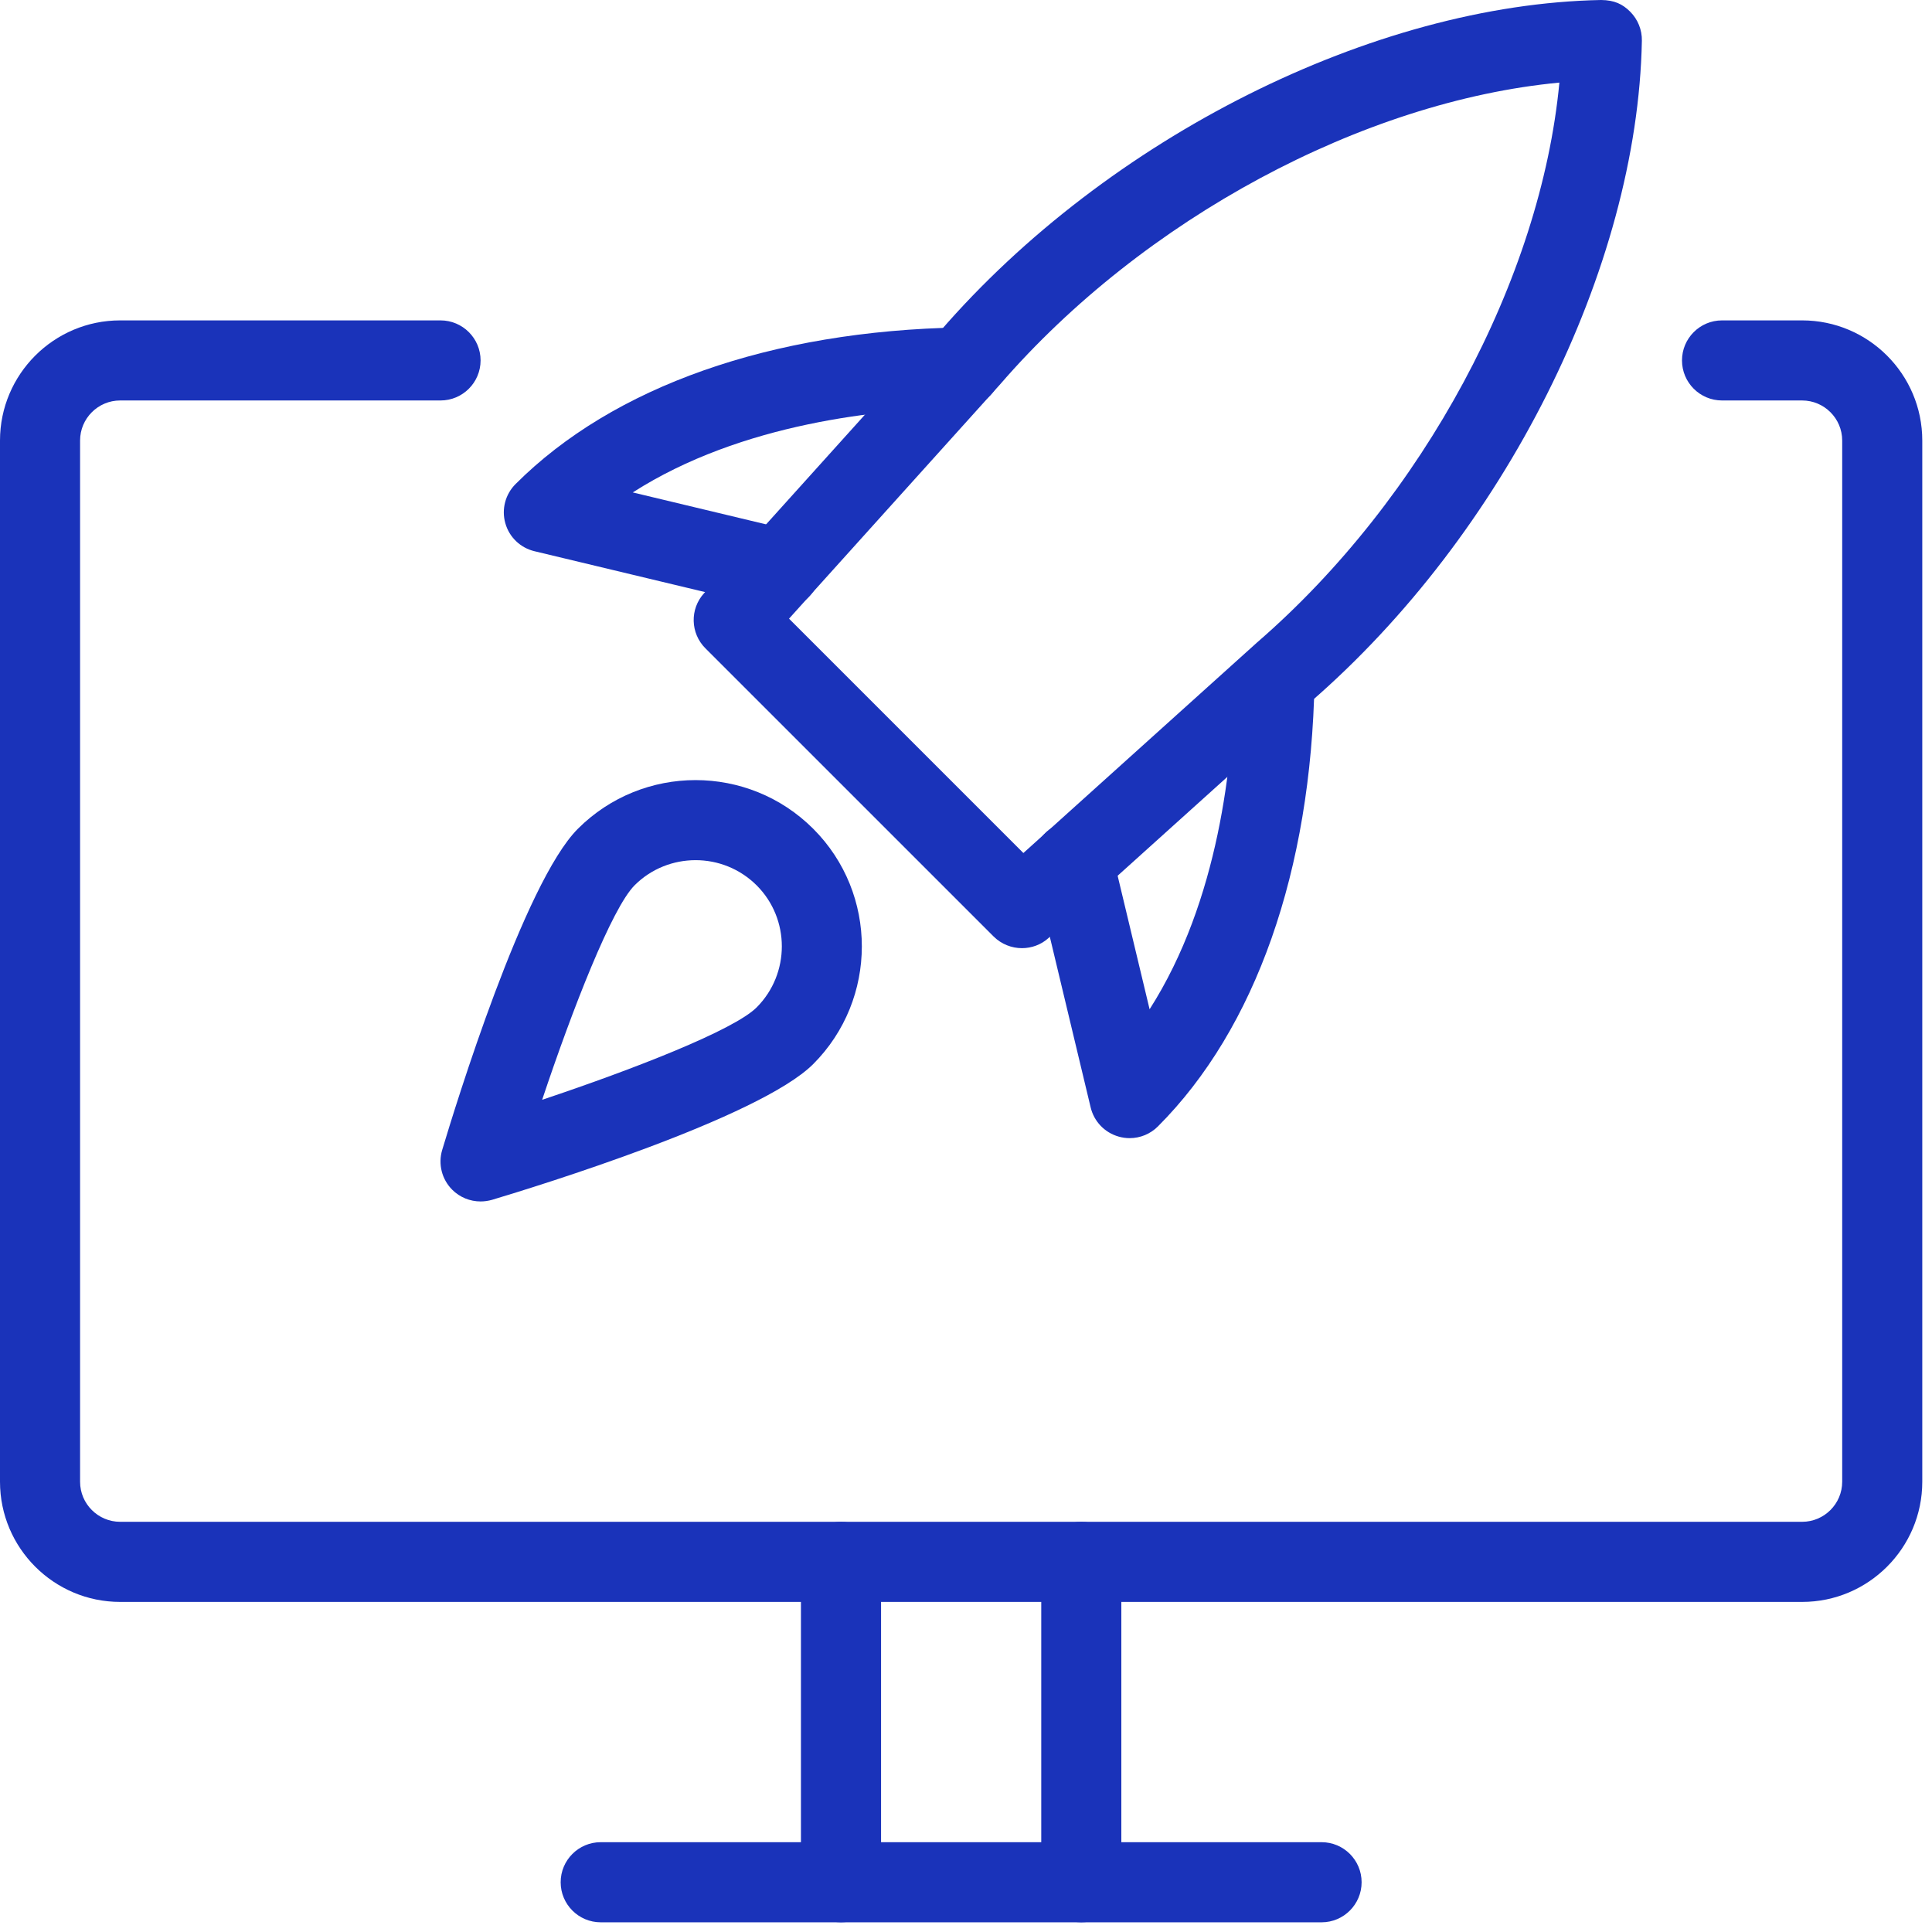
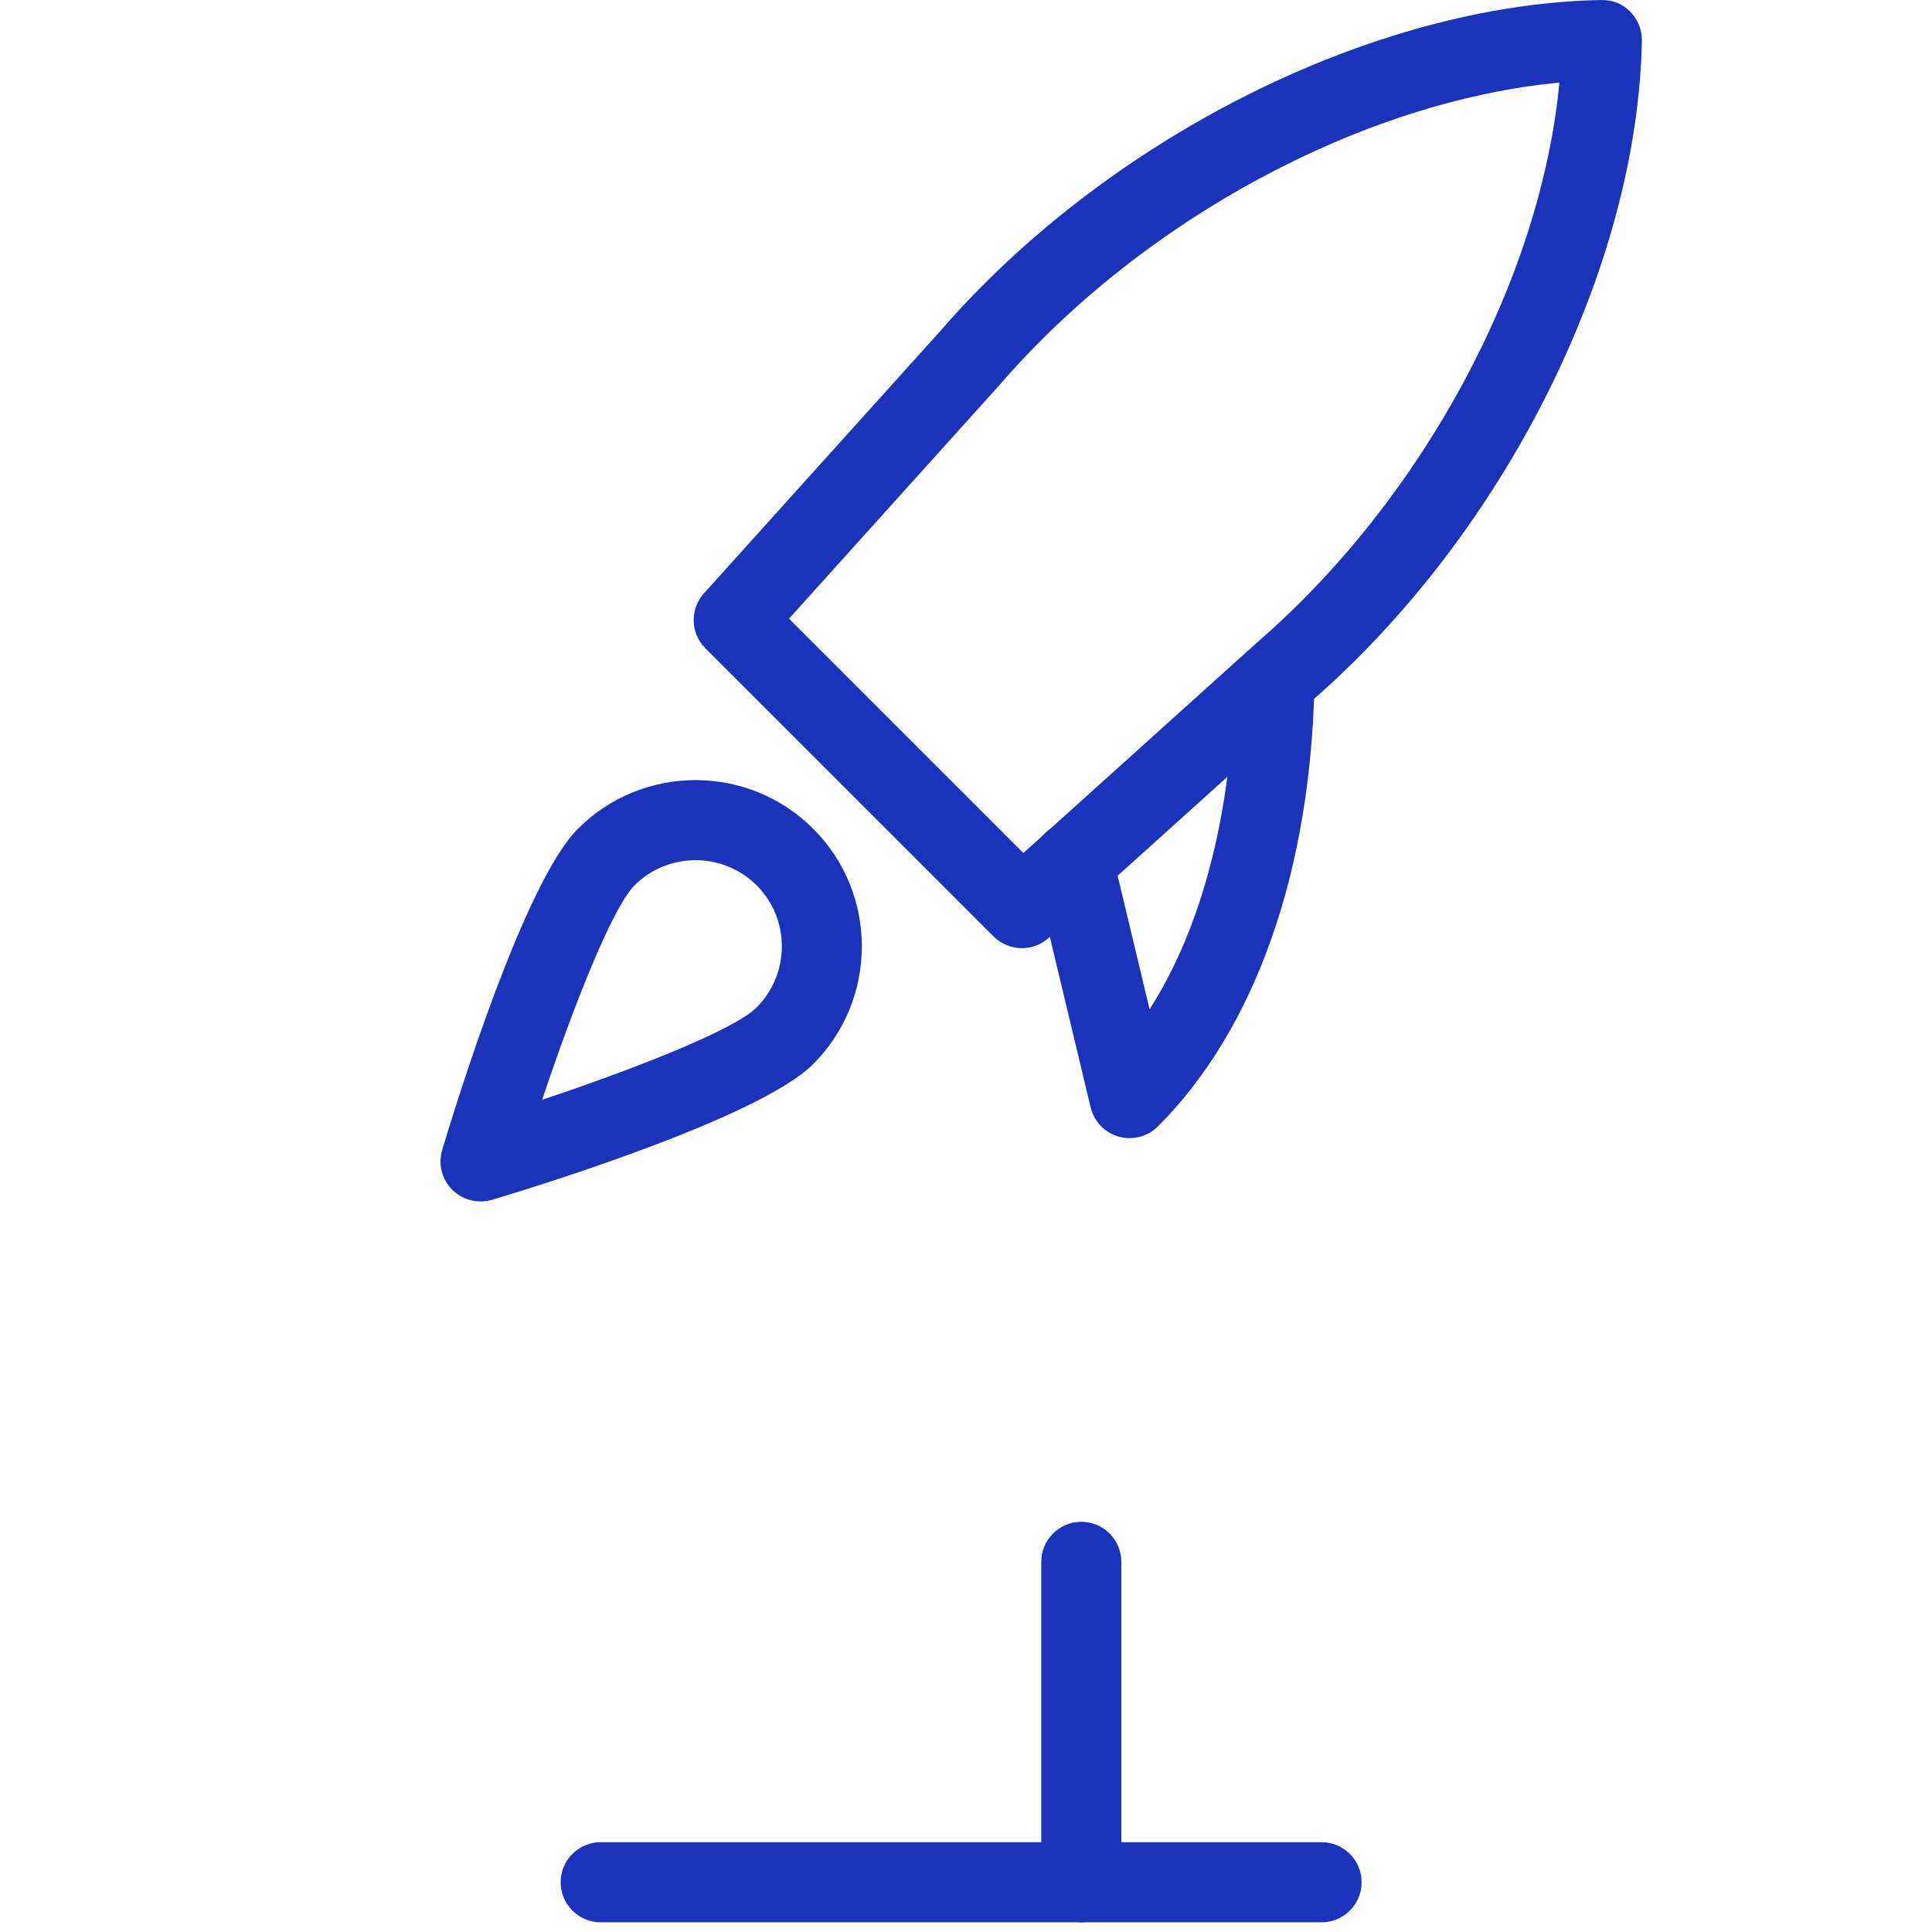
<svg xmlns="http://www.w3.org/2000/svg" width="60" height="60" viewBox="0 0 60 60" fill="none">
-   <path d="M26.118 59.698C25.432 59.698 24.874 59.141 24.874 58.455V48.505C24.874 47.818 25.432 47.261 26.118 47.261C26.805 47.261 27.362 47.818 27.362 48.505V58.455C27.362 59.141 26.805 59.698 26.118 59.698Z" fill="#1A33BA" />
  <path d="M33.58 59.698C32.894 59.698 32.337 59.141 32.337 58.455V48.505C32.337 47.818 32.894 47.261 33.58 47.261C34.267 47.261 34.824 47.818 34.824 48.505V58.455C34.824 59.141 34.267 59.698 33.58 59.698Z" fill="#1A33BA" />
  <path d="M41.043 59.699H18.656C17.969 59.699 17.412 59.141 17.412 58.455C17.412 57.768 17.969 57.211 18.656 57.211H41.043C41.729 57.211 42.286 57.768 42.286 58.455C42.286 59.141 41.729 59.699 41.043 59.699Z" fill="#1A33BA" />
-   <path d="M55.967 49.749H3.731C1.674 49.749 0 48.075 0 46.017V13.681C0 11.624 1.674 9.95 3.731 9.95H13.681C14.367 9.95 14.925 10.507 14.925 11.193C14.925 11.88 14.367 12.437 13.681 12.437H3.731C3.047 12.437 2.487 12.994 2.487 13.681V46.017C2.487 46.704 3.047 47.261 3.731 47.261H55.967C56.651 47.261 57.211 46.704 57.211 46.017V13.681C57.211 12.994 56.651 12.437 55.967 12.437H53.48C52.793 12.437 52.236 11.88 52.236 11.193C52.236 10.507 52.793 9.95 53.48 9.95H55.967C58.024 9.95 59.698 11.624 59.698 13.681V46.017C59.698 48.075 58.024 49.749 55.967 49.749Z" fill="#1A33BA" />
  <path d="M31.737 29.446C31.419 29.446 31.1 29.324 30.857 29.083L21.909 20.136C21.439 19.668 21.419 18.915 21.864 18.424L29.195 10.288C34.399 4.276 42.654 0.132 49.724 0C50.139 0.005 50.39 0.127 50.627 0.363C50.865 0.602 50.997 0.928 50.99 1.266C50.856 8.335 46.714 16.594 40.682 21.815L32.566 29.128C32.332 29.342 32.033 29.446 31.737 29.446ZM24.504 19.213L31.782 26.491L39.04 19.952C44.204 15.482 47.853 8.656 48.428 2.565C42.339 3.142 35.516 6.788 31.061 11.935L24.504 19.213Z" fill="#1A33BA" />
  <path d="M35.083 35.346C34.971 35.346 34.856 35.331 34.745 35.299C34.309 35.177 33.976 34.831 33.871 34.391L32.115 27.053C31.956 26.384 32.369 25.715 33.036 25.553C33.707 25.389 34.376 25.807 34.536 26.474L35.702 31.344C37.861 27.966 38.294 23.64 38.339 21.108C38.351 20.424 38.956 19.922 39.605 19.887C40.289 19.899 40.836 20.469 40.824 21.153C40.719 27.038 38.993 31.948 35.961 34.981C35.725 35.219 35.406 35.346 35.083 35.346Z" fill="#1A33BA" />
-   <path d="M24.228 18.912C24.133 18.912 24.036 18.902 23.939 18.877L16.601 17.119C16.161 17.014 15.815 16.683 15.693 16.248C15.571 15.815 15.693 15.35 16.012 15.032C19.044 11.999 23.951 10.273 29.839 10.169C30.488 10.204 31.093 10.704 31.105 11.39C31.118 12.077 30.57 12.644 29.884 12.656C27.352 12.701 23.029 13.131 19.651 15.293L24.521 16.459C25.19 16.619 25.603 17.29 25.442 17.959C25.302 18.529 24.792 18.912 24.228 18.912Z" fill="#1A33BA" />
  <path d="M14.925 37.312C14.599 37.312 14.28 37.185 14.044 36.948C13.721 36.625 13.601 36.15 13.733 35.712C14.144 34.339 16.275 27.409 17.947 25.738C19.964 23.723 23.238 23.723 25.255 25.738C27.27 27.752 27.267 31.031 25.255 33.046C23.583 34.715 16.653 36.851 15.28 37.262C15.166 37.294 15.044 37.312 14.925 37.312ZM21.603 26.713C20.919 26.713 20.23 26.971 19.708 27.494C19.004 28.2 17.785 31.317 16.837 34.155C19.678 33.205 22.795 31.991 23.499 31.285C24.541 30.24 24.541 28.538 23.499 27.496C22.974 26.974 22.29 26.713 21.603 26.713ZM24.377 32.165H24.402H24.377Z" fill="#1A33BA" />
</svg>